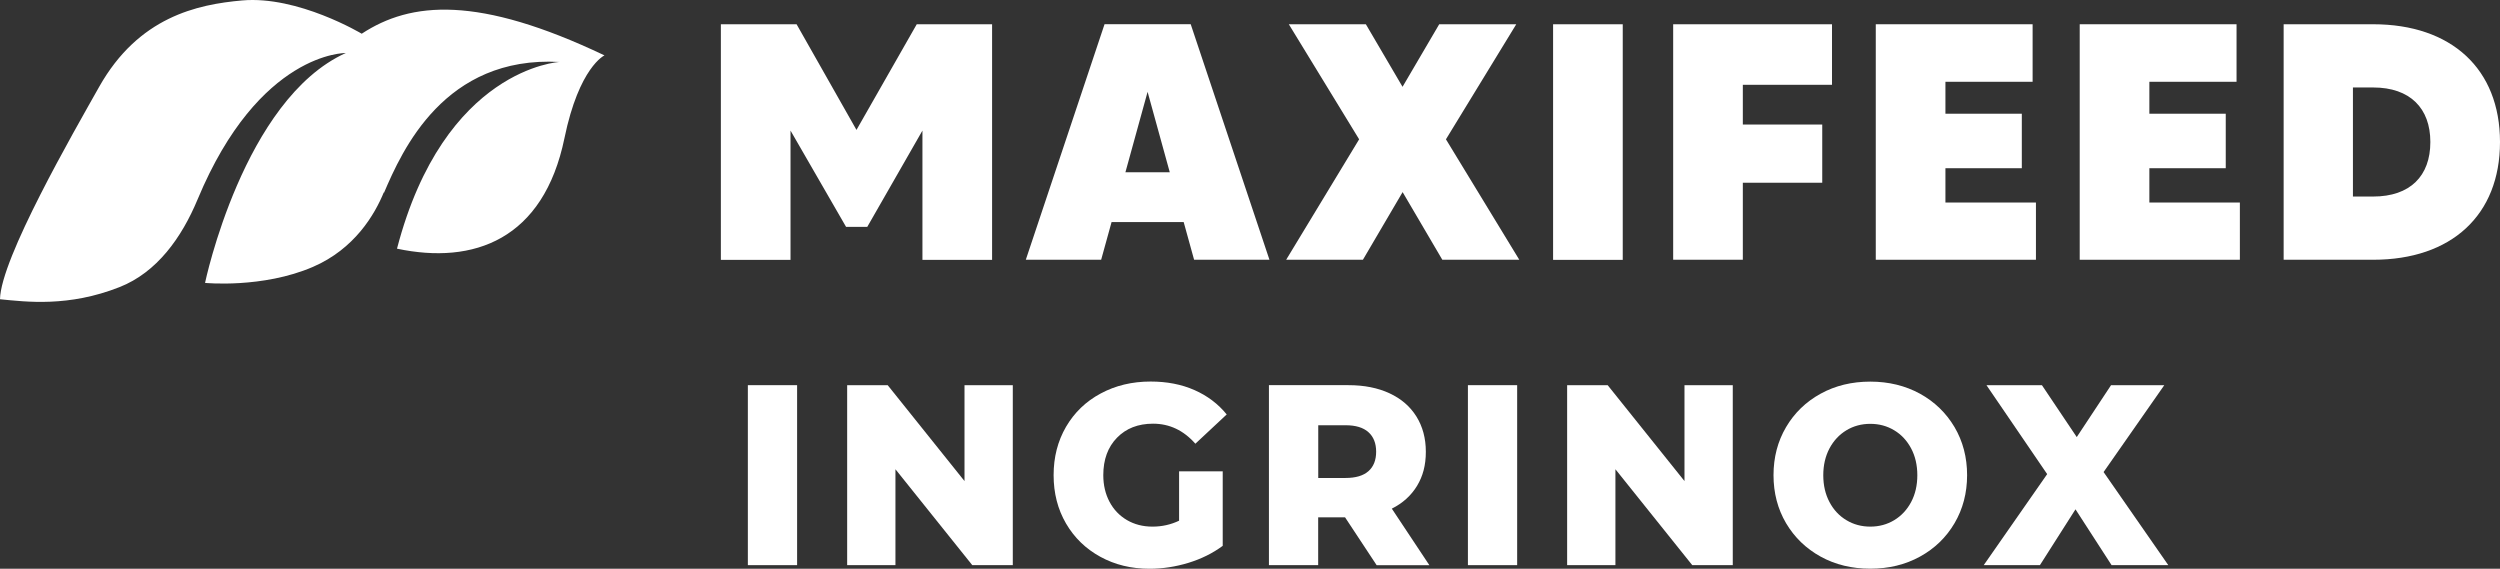
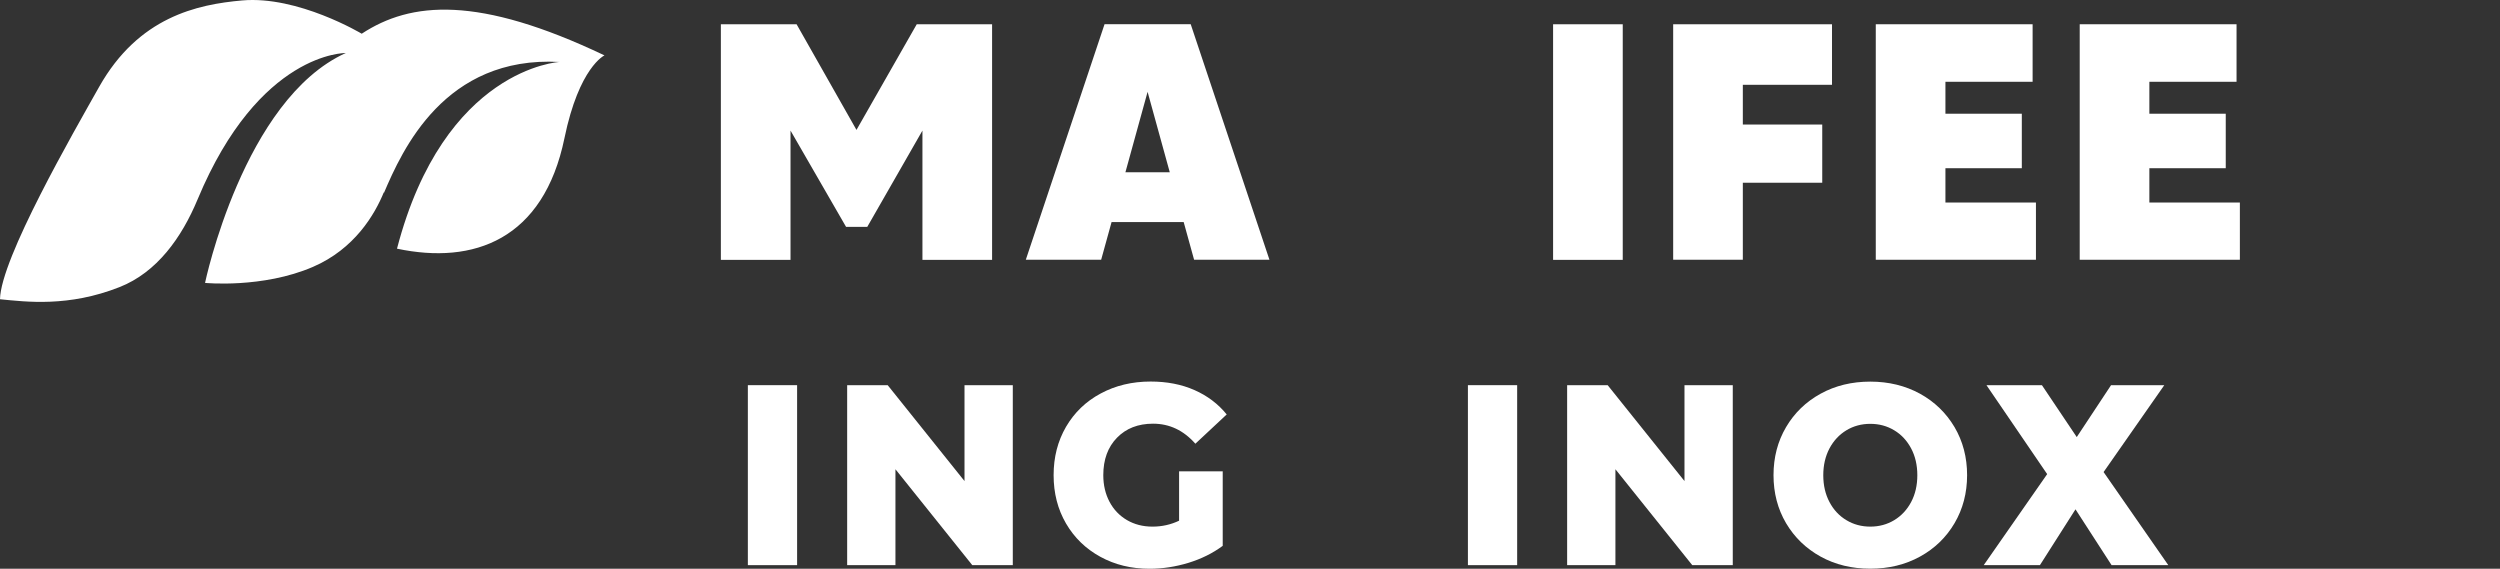
<svg xmlns="http://www.w3.org/2000/svg" id="Capa_2" viewBox="0 0 338.1 76.92">
  <rect x="0" y="0" width="338.1" height="76.92" fill="#333333" stroke="none" />
  <defs>
    <style>.cls-1{fill:#fff;}</style>
  </defs>
  <g id="Capa_1-2">
    <path class="cls-1" d="M101.14,52.09h6.66v24.34h-6.66v-24.34Z" />
    <path class="cls-1" d="M136.97,52.09v24.34h-5.48l-10.39-12.97v12.97h-6.53v-24.34h5.48l10.39,12.97v-12.97h6.53Z" />
    <path class="cls-1" d="M159.47,63.74h5.89v10.08c-1.35,1-2.89,1.76-4.64,2.3-1.75.53-3.5.8-5.25.8-2.47,0-4.69-.54-6.66-1.62-1.97-1.08-3.52-2.58-4.64-4.5-1.12-1.92-1.68-4.1-1.68-6.54s.56-4.61,1.68-6.54c1.12-1.92,2.68-3.43,4.68-4.5,2-1.08,4.25-1.62,6.76-1.62,2.2,0,4.17.38,5.92,1.15,1.75.77,3.21,1.87,4.37,3.3l-4.24,3.96c-1.59-1.81-3.5-2.71-5.72-2.71-2.02,0-3.64.63-4.88,1.9-1.23,1.26-1.85,2.95-1.85,5.06,0,1.34.28,2.54.84,3.6.56,1.06,1.35,1.88,2.35,2.47,1.01.59,2.16.89,3.46.89s2.48-.27,3.6-.8v-6.68Z" />
-     <path class="cls-1" d="M181.9,69.96h-3.63v6.47h-6.66v-24.34h10.76c2.13,0,3.98.37,5.55,1.1,1.57.73,2.78,1.77,3.63,3.13.85,1.36,1.28,2.95,1.28,4.78s-.4,3.3-1.19,4.61c-.8,1.31-1.93,2.34-3.41,3.08l5.08,7.65h-7.13l-4.27-6.47ZM185.07,58.45c-.7-.63-1.73-.94-3.09-.94h-3.7v7.13h3.7c1.37,0,2.4-.31,3.09-.92.69-.61,1.04-1.49,1.04-2.63s-.35-2.02-1.04-2.64Z" />
    <path class="cls-1" d="M198.52,52.09h6.66v24.34h-6.66v-24.34Z" />
    <path class="cls-1" d="M234.34,52.09v24.34h-5.48l-10.39-12.97v12.97h-6.53v-24.34h5.48l10.39,12.97v-12.97h6.53Z" />
    <path class="cls-1" d="M246.23,75.28c-1.98-1.09-3.54-2.6-4.68-4.52-1.13-1.92-1.7-4.09-1.7-6.5s.57-4.58,1.7-6.5c1.13-1.92,2.69-3.43,4.68-4.52,1.98-1.09,4.22-1.63,6.71-1.63s4.73.55,6.71,1.63c1.98,1.09,3.54,2.6,4.68,4.52,1.13,1.92,1.7,4.09,1.7,6.5s-.57,4.58-1.7,6.5c-1.13,1.92-2.69,3.43-4.68,4.52-1.98,1.09-4.22,1.63-6.71,1.63s-4.73-.54-6.71-1.63ZM256.17,70.35c.96-.58,1.73-1.4,2.29-2.45.56-1.05.84-2.27.84-3.63s-.28-2.58-.84-3.63c-.56-1.05-1.32-1.87-2.29-2.45-.96-.58-2.04-.87-3.23-.87s-2.27.29-3.23.87c-.96.58-1.73,1.4-2.29,2.45-.56,1.06-.84,2.27-.84,3.63s.28,2.58.84,3.63c.56,1.06,1.32,1.87,2.29,2.45.96.58,2.04.87,3.23.87s2.26-.29,3.23-.87Z" />
    <path class="cls-1" d="M285.57,76.43l-4.88-7.55-4.81,7.55h-7.6l8.58-12.31-8.21-12.03h7.5l4.71,7.02,4.64-7.02h7.2l-8.21,11.75,8.75,12.59h-7.67Z" />
    <path class="cls-1" d="M134.17,3.28v31.86h-9.42v-17.48l-7.46,13.02h-2.87l-7.51-13.02v17.48h-9.42V3.28h10.24l8.1,14.29,8.15-14.29h10.19Z" />
    <path class="cls-1" d="M160.07,30.03h-9.74l-1.41,5.1h-10.19l10.65-31.86h11.65l10.65,31.86h-10.19l-1.41-5.1ZM158.2,23.3l-3-10.88-3,10.88h6.01Z" />
-     <path class="cls-1" d="M195.06,35.13l-5.37-9.15-5.37,9.15h-10.38l9.87-16.29-9.51-15.56h10.42l4.96,8.46,4.96-8.46h10.42l-9.51,15.56,9.92,16.29h-10.42Z" />
    <path class="cls-1" d="M219.46,3.28v31.86h-9.42V3.28h9.42Z" />
    <path class="cls-1" d="M235.7,11.47v5.37h10.74v7.87h-10.74v10.42h-9.42V3.28h21.48v8.19h-12.06Z" />
    <path class="cls-1" d="M275.34,27.39v7.74h-21.66V3.28h21.21v7.78h-11.79v4.32h10.33v7.37h-10.33v4.64h12.24Z" />
    <path class="cls-1" d="M302.92,27.39v7.74h-21.66V3.28h21.21v7.78h-11.79v4.32h10.33v7.37h-10.33v4.64h12.24Z" />
-     <path class="cls-1" d="M338.1,19.2c0,9.88-6.55,15.93-17.16,15.93h-12.1V3.28h12.1c10.6,0,17.16,6.05,17.16,15.93ZM328.68,19.2c0-4.55-2.73-7.37-7.74-7.37h-2.73v14.75h2.73c5.01,0,7.74-2.78,7.74-7.37Z" />
    <path class="cls-1" d="M48.92,4.56S40.3-.61,32.75.06c-6.08.54-14.01,2.22-19.35,11.7C9.93,17.93.1,34.96,0,40.47c3.56.35,9.27,1.08,16.16-1.64,5.06-1.99,8.41-6.69,10.57-11.88C35.06,6.97,46.76,7.17,46.76,7.17c-13.85,6.28-19.03,31.09-19.03,31.09,0,0,7.77.77,14.58-2.16,5.64-2.43,8.37-7.08,9.61-10.12,0,.04,0,.08,0,.12,2.47-5.78,8.19-18.58,23.75-17.72,0,0-15.61.81-21.98,25.25,10.38,2.2,19.82-1.22,22.65-14.96,1.98-9.61,5.41-11.18,5.41-11.18C64.67-.64,55.57.19,48.92,4.56Z" />
  </g>
</svg>